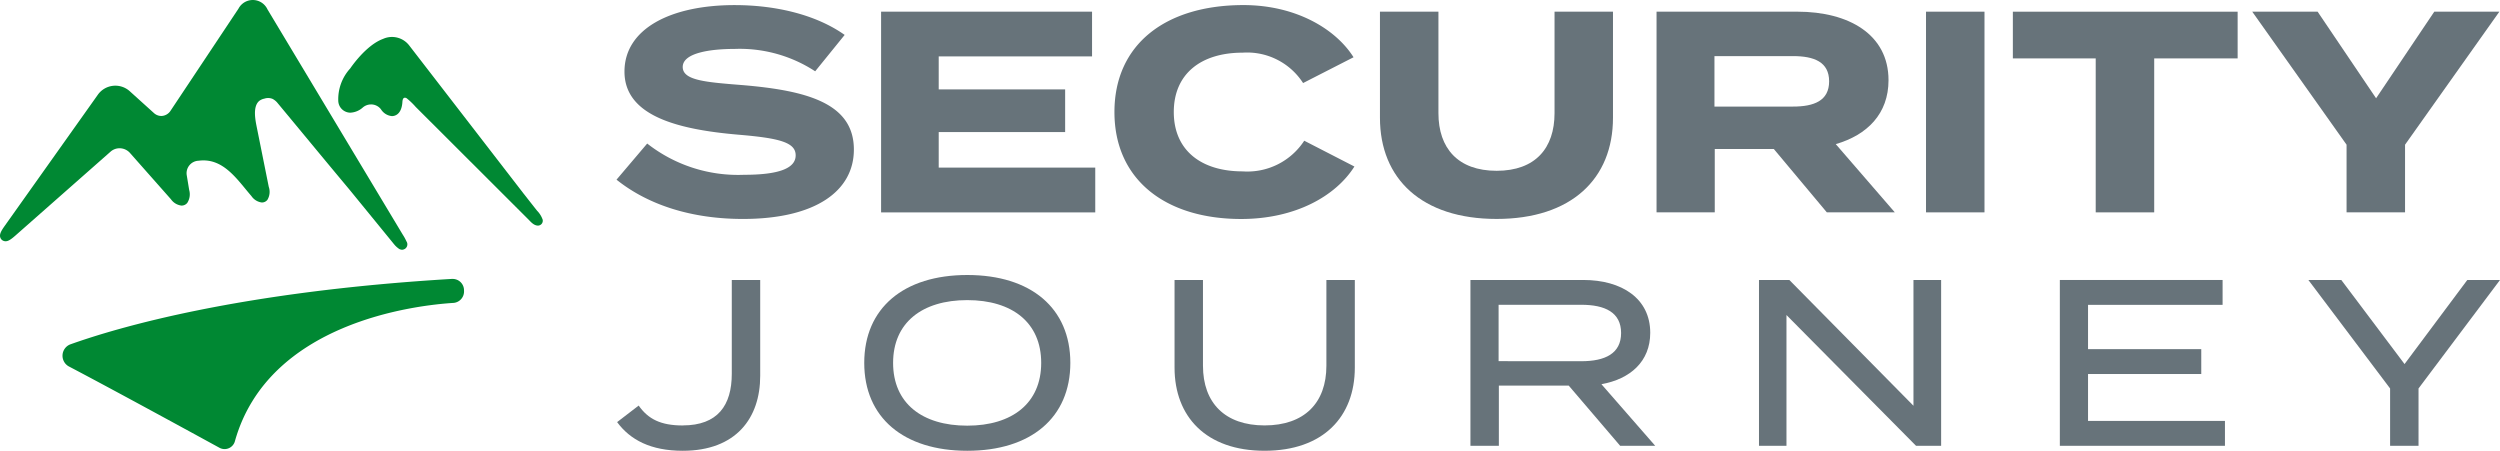
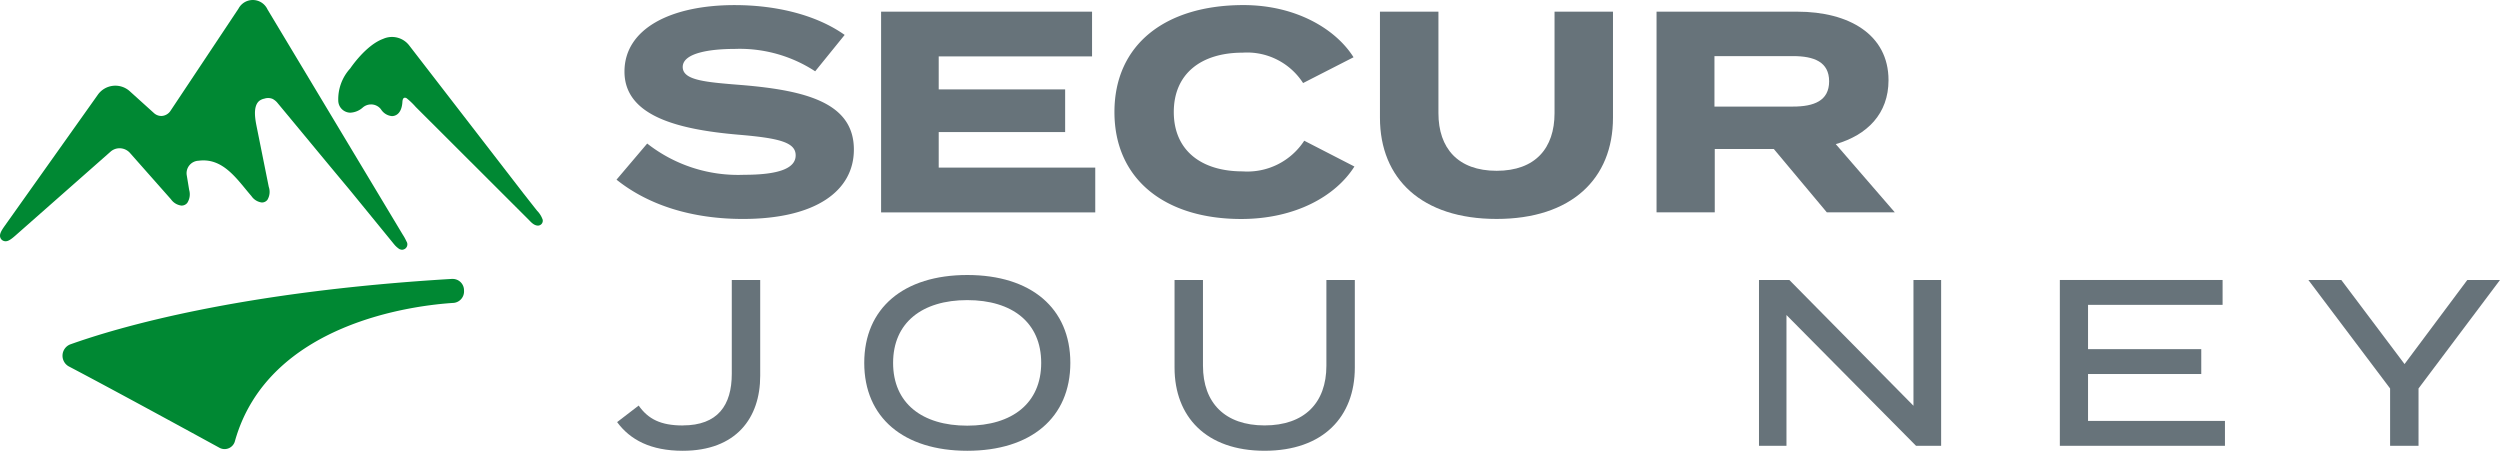
<svg xmlns="http://www.w3.org/2000/svg" width="256.92" height="46.324" viewBox="0 0 256.92 46.324">
  <defs>
    <clipPath id="clip-path">
      <rect id="Rectangle_446" data-name="Rectangle 446" width="256.92" height="46.324" fill="none" />
    </clipPath>
  </defs>
  <g id="Group_103" data-name="Group 103" transform="translate(0 0)">
    <g id="Group_102" data-name="Group 102" transform="translate(0 0)" clip-path="url(#clip-path)">
      <path id="Path_299" data-name="Path 299" d="M56.827,74.733C35.084,76.02,22.534,79.68,17.521,81.474a1.254,1.254,0,0,0-.138,2.246c2.307,1.211,6.795,3.612,15.507,8.375a1.1,1.1,0,0,0,1.588-.717C37.933,79.185,53.041,77.443,56.959,77.2a1.18,1.18,0,0,0,1.054-1.252v-.037a1.165,1.165,0,0,0-1.185-1.173" transform="translate(-10.327 -46.073)" fill="#083" />
      <path id="Path_300" data-name="Path 300" d="M189.607,16.21c0,4.243-3.918,7.13-11.4,7.13-5.3,0-9.752-1.444-12.993-4.037l3.153-3.713a15.124,15.124,0,0,0,9.958,3.212c3.536,0,5.3-.648,5.3-2,0-1.326-1.65-1.767-5.893-2.121-6.128-.53-11.7-1.886-11.7-6.482,0-4.42,4.773-6.836,11.314-6.836,4.419,0,8.485,1.061,11.314,3.064L185.63,8.167a14.157,14.157,0,0,0-8.279-2.3c-2.416,0-5.333.383-5.333,1.856,0,1.385,2.386,1.562,6.069,1.856,6.747.56,11.52,1.886,11.52,6.629" transform="translate(-101.856 -0.839)" fill="#67737a" />
      <path id="Path_301" data-name="Path 301" d="M258.129,19.156v4.6H236.12V3.128H257.8v4.6H242.042v3.388h12.993V15.5H242.042v3.653Z" transform="translate(-145.572 -1.929)" fill="#67737a" />
      <path id="Path_302" data-name="Path 302" d="M318.16,15.3l5.156,2.652c-1.916,3.035-6.069,5.392-11.638,5.392-7.779,0-13.023-4.037-13.023-10.99S303.9,1.361,311.914,1.361c5.332,0,9.457,2.416,11.313,5.362l-5.185,2.651a6.844,6.844,0,0,0-6.217-3.123c-4.243,0-7.071,2.151-7.071,6.1s2.828,6.1,7.071,6.1A6.975,6.975,0,0,0,318.16,15.3" transform="translate(-184.126 -0.839)" fill="#67737a" />
      <path id="Path_303" data-name="Path 303" d="M393.748,3.128v10.9c0,6.276-4.272,10.4-11.962,10.4S369.8,20.305,369.8,14.029V3.128h6.01v10.43c0,3.595,2,5.922,5.981,5.922s5.951-2.327,5.951-5.922V3.128Z" transform="translate(-227.985 -1.928)" fill="#67737a" />
      <path id="Path_304" data-name="Path 304" d="M461.431,23.752l-5.45-6.512h-6.069v6.512H443.93V3.128H458.4c5.274,0,9.369,2.328,9.369,7.042,0,3.447-2.18,5.627-5.421,6.57l6.069,7.012ZM457.954,12.88c2.151,0,3.712-.589,3.712-2.593s-1.561-2.593-3.712-2.593h-8.073V12.88Z" transform="translate(-273.69 -1.928)" fill="#67737a" />
-       <rect id="Rectangle_445" data-name="Rectangle 445" width="6.01" height="20.624" transform="translate(197.932 1.2)" fill="#67737a" />
-       <path id="Path_305" data-name="Path 305" d="M562.517,7.93h-8.574V23.752h-6.011V7.93h-8.515v-4.8h23.1Z" transform="translate(-332.56 -1.928)" fill="#67737a" />
-       <path id="Path_306" data-name="Path 306" d="M610.284,3.128l6.01,8.9,5.981-8.9h6.688L619.27,16.8v6.953h-6.01V16.8L603.566,3.128Z" transform="translate(-372.108 -1.929)" fill="#67737a" />
      <path id="Path_307" data-name="Path 307" d="M172.124,89.975c3.6,0,5.039-2.069,5.039-5.307v-9.64h2.921v9.86c0,4.309-2.459,7.693-7.96,7.693-3.286,0-5.4-1.12-6.744-2.946l2.215-1.7c.974,1.387,2.264,2.045,4.528,2.045" transform="translate(-101.959 -46.256)" fill="#67737a" />
      <path id="Path_308" data-name="Path 308" d="M231.6,82.727c0-5.624,4.041-9.032,10.59-9.032s10.59,3.408,10.59,9.032-4.042,9.032-10.59,9.032-10.59-3.408-10.59-9.032m18.185,0c0-4.139-2.97-6.451-7.6-6.451s-7.62,2.312-7.62,6.451,2.97,6.451,7.62,6.451c4.625,0,7.6-2.312,7.6-6.451" transform="translate(-142.783 -45.434)" fill="#67737a" />
      <path id="Path_309" data-name="Path 309" d="M333.289,75.028v9.007c0,5.039-3.238,8.545-9.275,8.545-6.013,0-9.251-3.506-9.251-8.545V75.028h2.921V83.84c0,3.822,2.264,6.135,6.33,6.135,4.09,0,6.354-2.313,6.354-6.135V75.028Z" transform="translate(-194.057 -46.256)" fill="#67737a" />
-       <path id="Path_310" data-name="Path 310" d="M409.442,92.069l-5.283-6.183h-7.182v6.183h-2.921V75.028h11.588c3.968,0,6.89,1.9,6.89,5.429,0,2.946-2.045,4.747-5.016,5.283l5.526,6.329Zm-3.992-8.691c2.434,0,4.089-.779,4.089-2.9s-1.655-2.9-4.089-2.9h-8.5v5.794Z" transform="translate(-242.942 -46.256)" fill="#67737a" />
      <path id="Path_311" data-name="Path 311" d="M490.1,75.028V92.069h-2.581L474.206,78.631V92.069h-2.824V75.028H474.5l12.757,12.927V75.028Z" transform="translate(-290.614 -46.256)" fill="#67737a" />
      <path id="Path_312" data-name="Path 312" d="M568.977,89.513V92.07H552.009V75.029h16.725v2.556H554.906v4.552h11.636v2.556H554.906v4.82Z" transform="translate(-340.323 -46.256)" fill="#67737a" />
      <path id="Path_313" data-name="Path 313" d="M621.991,75.028l6.5,8.642,6.451-8.642h3.36l-8.374,11.15v5.891h-2.921V86.178l-8.4-11.15Z" transform="translate(-381.381 -46.256)" fill="#67737a" />
      <path id="Path_314" data-name="Path 314" d="M41.812,24.885l-.048-.1a.569.569,0,0,0-.029-.054,4.877,4.877,0,0,0-.347-.621L27.489.965A1.663,1.663,0,0,0,24.508.89L17.539,11.363a1.165,1.165,0,0,1-.965.556,1.136,1.136,0,0,1-.765-.31L13.355,9.393a2.209,2.209,0,0,0-3.335.392L.489,23.207c-.417.587-.6.947-.422,1.286a.567.567,0,0,0,.507.3c.218,0,.451-.094.993-.572l9.8-8.64a1.386,1.386,0,0,1,.919-.344,1.43,1.43,0,0,1,1.071.481l4.212,4.761a1.543,1.543,0,0,0,1.086.649.757.757,0,0,0,.586-.271,1.621,1.621,0,0,0,.2-1.337L19.2,18.057a1.284,1.284,0,0,1,1.212-1.54c2.548-.334,3.97,1.956,5.425,3.63a1.516,1.516,0,0,0,1.074.663.72.72,0,0,0,.566-.268,1.579,1.579,0,0,0,.143-1.341l-1.206-6c-.154-.767-.488-2.233.232-2.835a1.279,1.279,0,0,1,.525-.229,1.2,1.2,0,0,1,.845.028,1.659,1.659,0,0,1,.453.354c2.344,2.818,4.643,5.613,6.993,8.427.22.263.44.526.657.792l3.841,4.705.359.44c.06.073.121.15.184.225l.086.1a.546.546,0,0,0,.069.071,1.832,1.832,0,0,0,.262.227l.029.025a.549.549,0,0,0,.235.114.573.573,0,0,0,.072.018.466.466,0,0,0,.167-.009.456.456,0,0,0,.118-.044c.013-.006.028-.008.041-.015a.554.554,0,0,0,.229-.719" transform="translate(0 0)" fill="#083" />
      <path id="Path_315" data-name="Path 315" d="M111.6,28.6a2.445,2.445,0,0,0-.557-.872c-.46-.581-.915-1.163-1.373-1.744L97.9,10.74a2.228,2.228,0,0,0-2.68-.672c-1.8.657-3.38,3.039-3.38,3.039a4.693,4.693,0,0,0-1.226,3.37,1.257,1.257,0,0,0,1.242,1.176,2.063,2.063,0,0,0,1.285-.54,1.306,1.306,0,0,1,.842-.308,1.276,1.276,0,0,1,1.016.5,1.489,1.489,0,0,0,1.13.7c.23,0,.989-.1,1.075-1.454a.947.947,0,0,1,.052-.282.245.245,0,0,1,.149-.149.328.328,0,0,1,.267.076,7.273,7.273,0,0,1,.893.861l.729.728,1.961,1.958,2.348,2.344L106,24.48l2.109,2.106,1.483,1.48.52.519c.27.27.564.641.982.671a.5.5,0,0,0,.51-.657" transform="translate(-55.849 -6.073)" fill="#083" />
    </g>
  </g>
</svg>